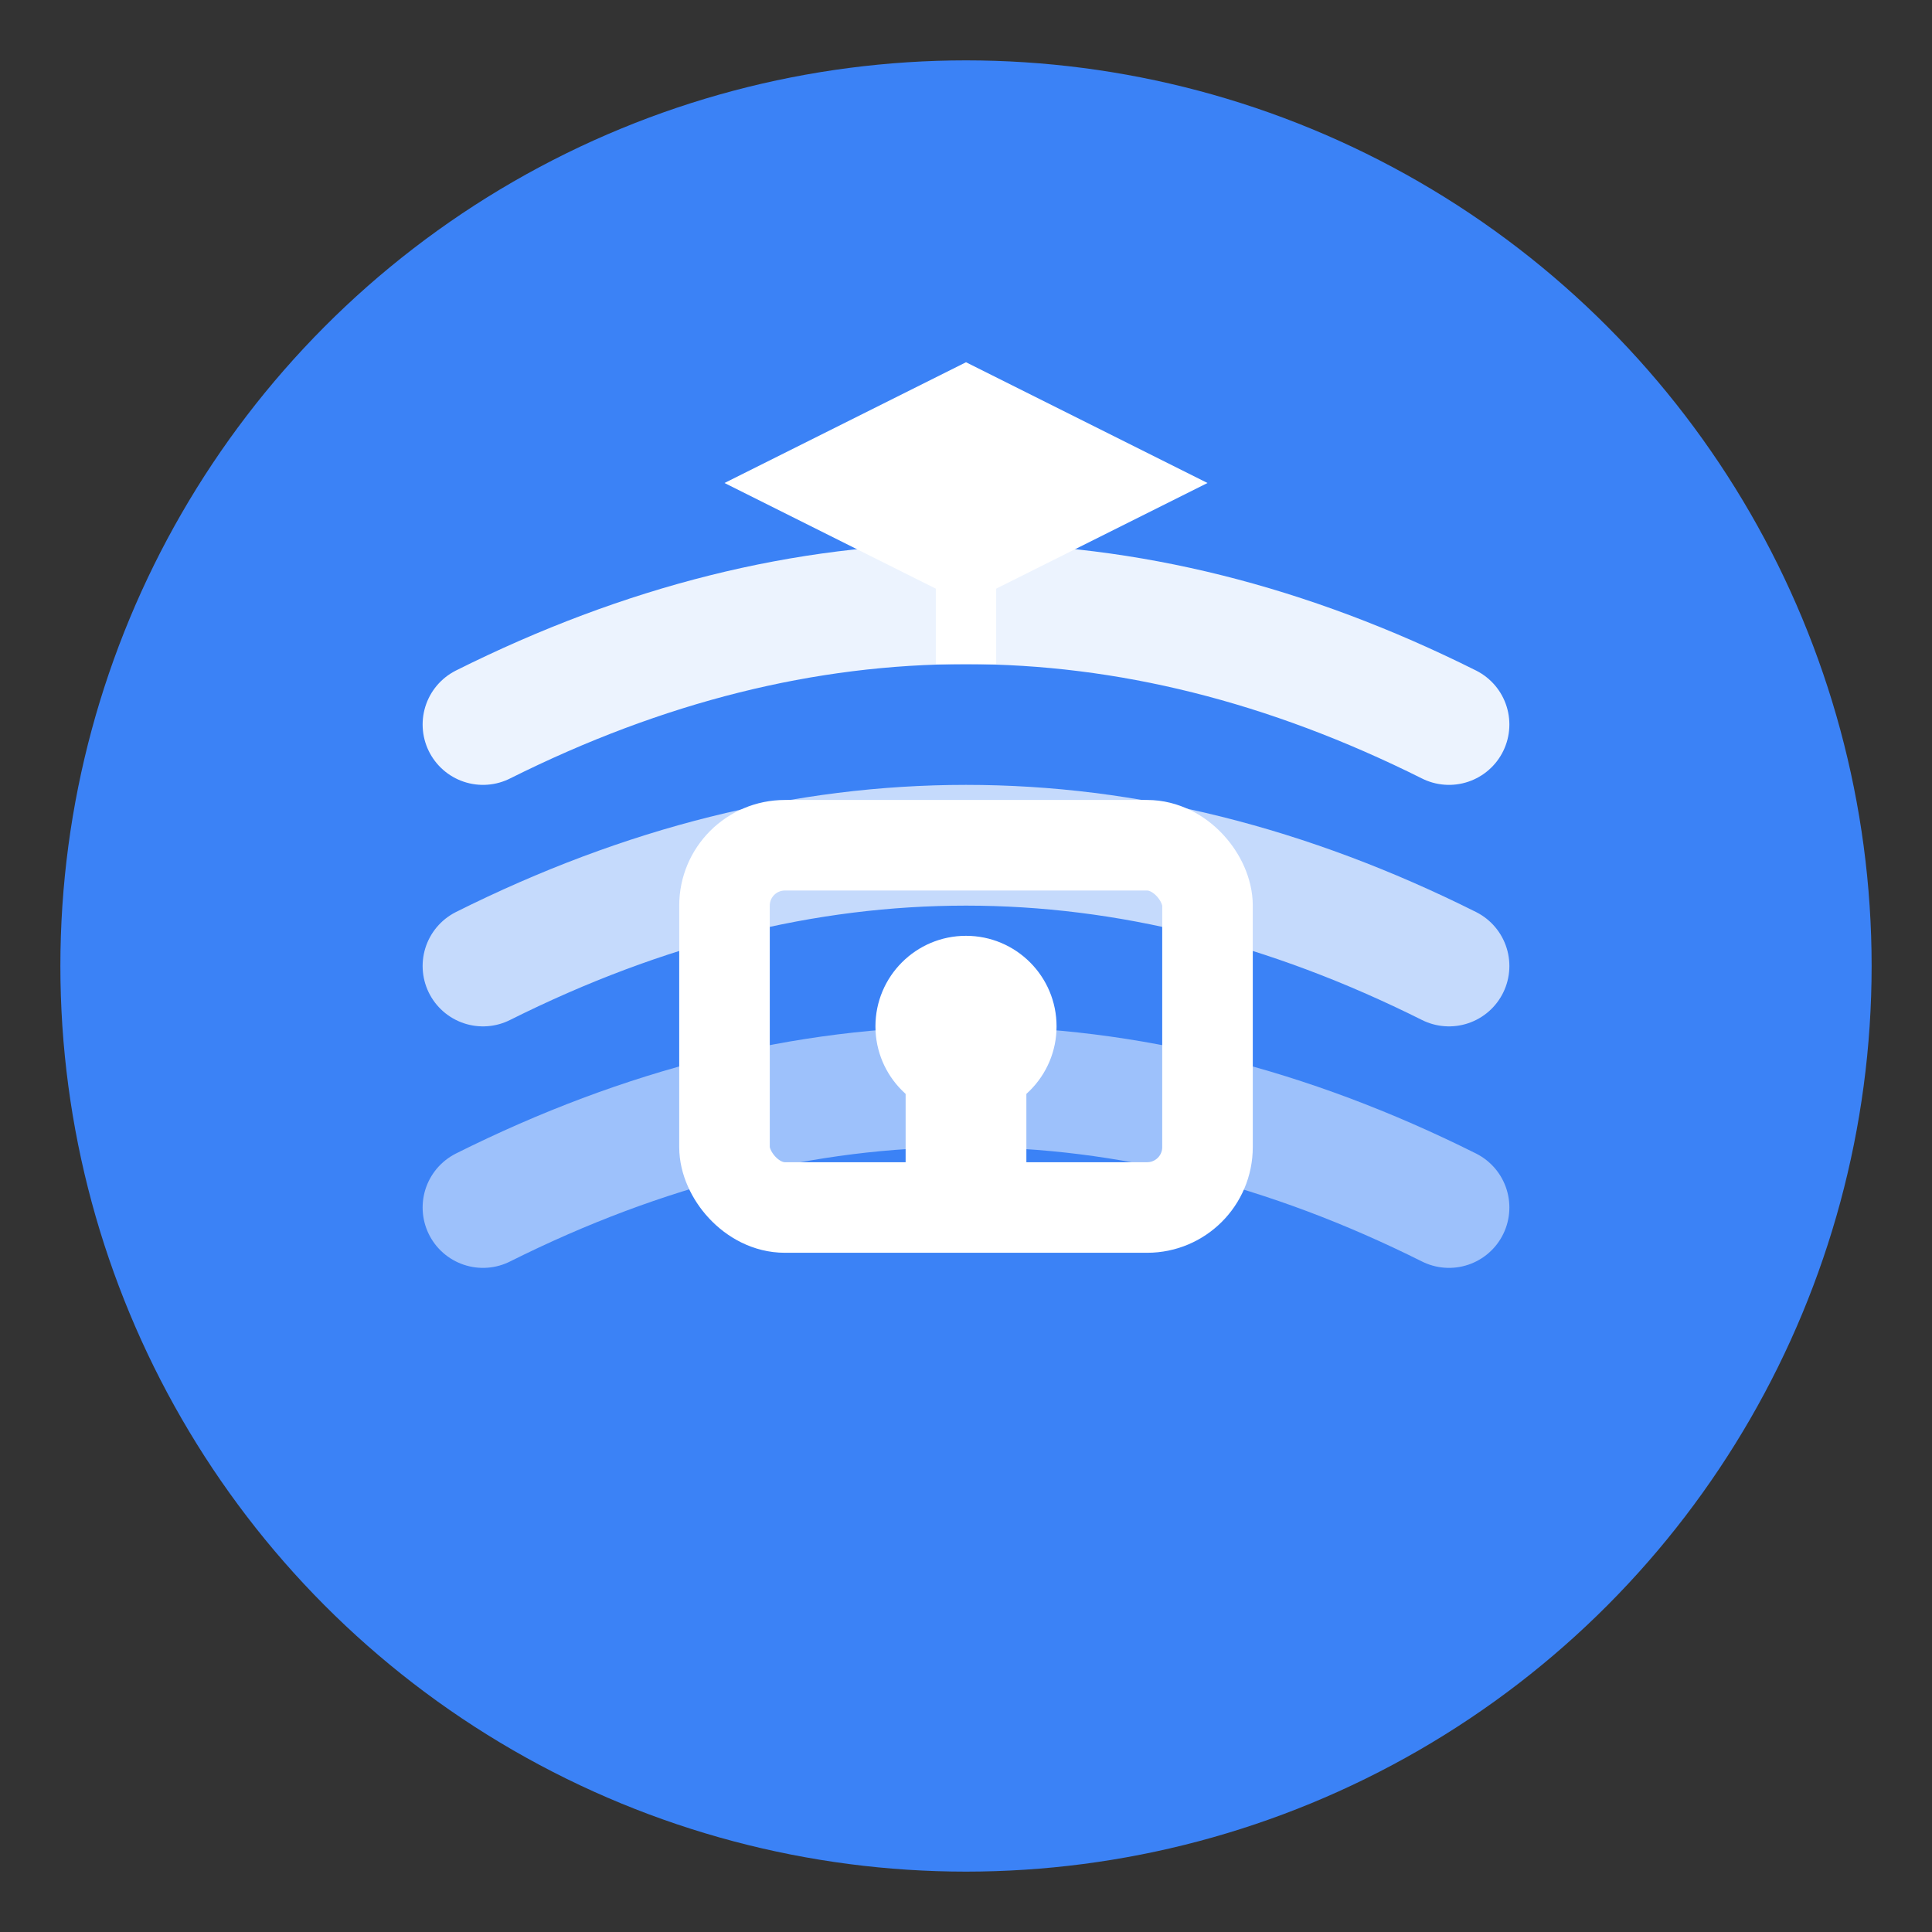
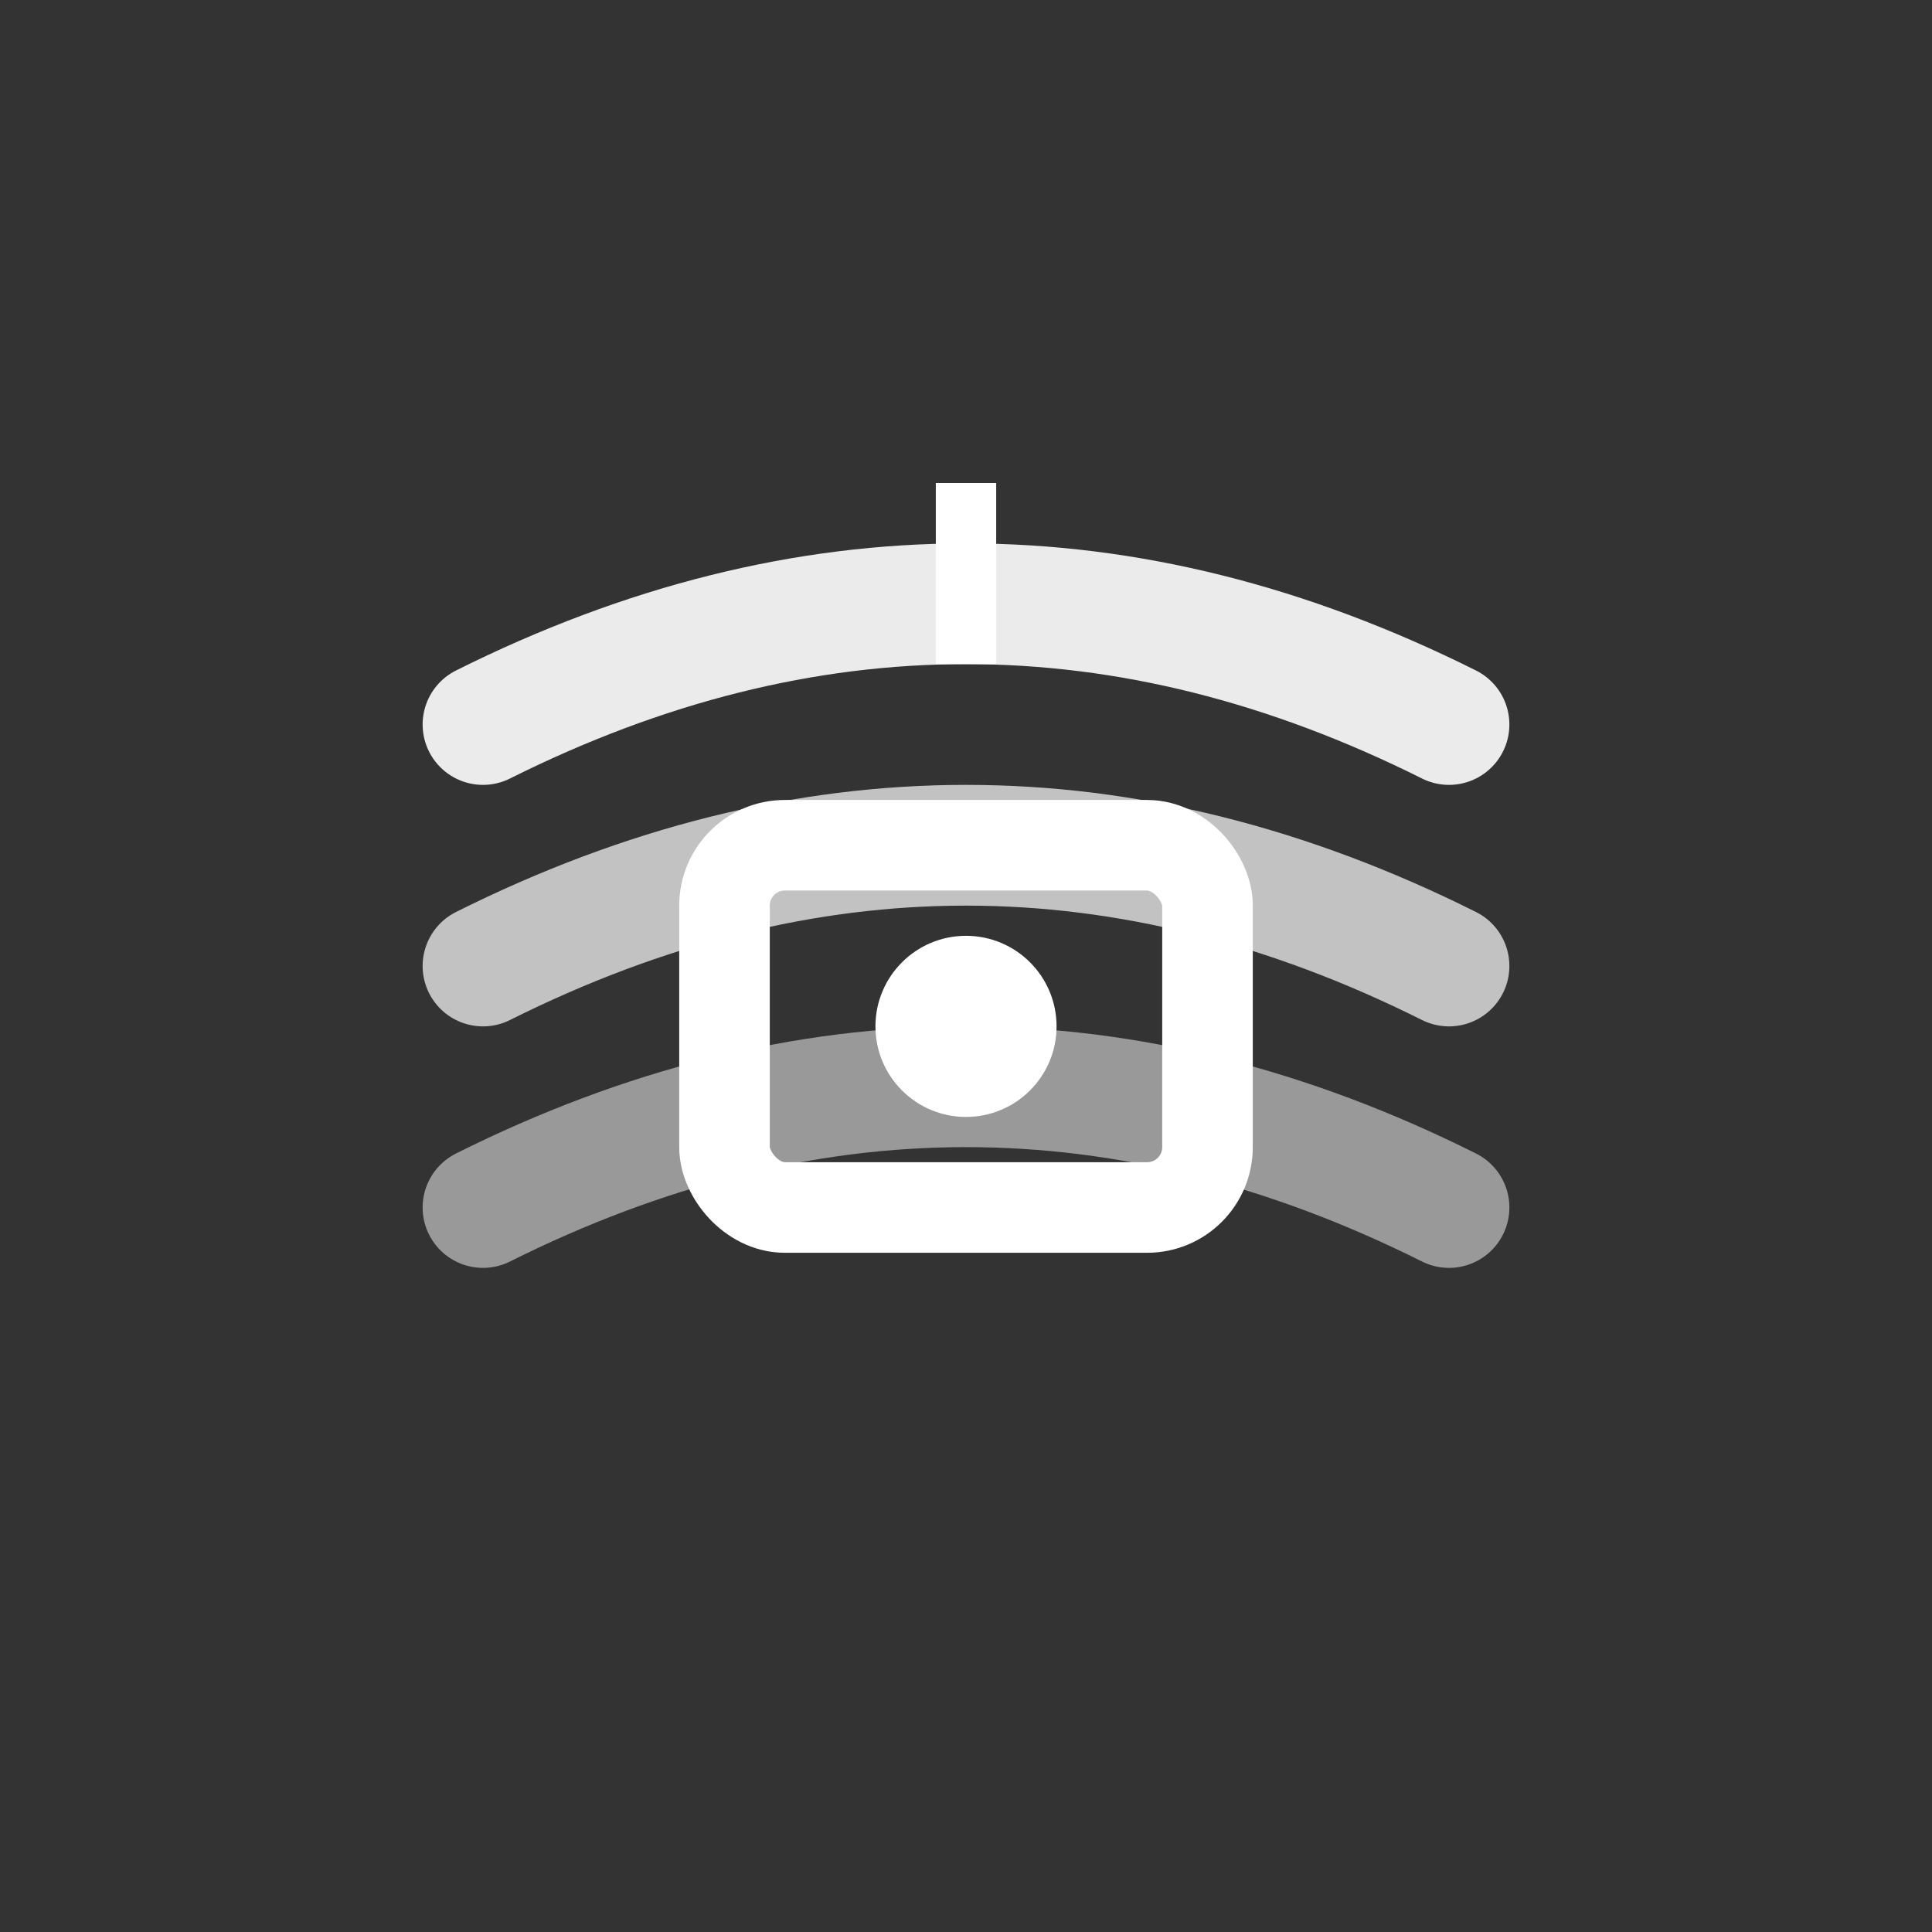
<svg xmlns="http://www.w3.org/2000/svg" width="32" height="32" viewBox="0 0 32 32" fill="none">
  <rect x="0" y="0" width="32" height="32" fill="#333333" stroke="none" />
-   <circle cx="16" cy="16" r="15" fill="#3b82f6" />
  <path d="M8 12 Q16 8 24 12" stroke="white" stroke-width="2" stroke-linecap="round" fill="none" opacity="0.9" />
  <path d="M8 16 Q16 12 24 16" stroke="white" stroke-width="2" stroke-linecap="round" fill="none" opacity="0.7" />
  <path d="M8 20 Q16 16 24 20" stroke="white" stroke-width="2" stroke-linecap="round" fill="none" opacity="0.5" />
  <rect x="12" y="14" width="8" height="6" rx="1" stroke="white" stroke-width="1.5" fill="none" />
  <circle cx="16" cy="17" r="1.5" fill="white" />
-   <rect x="15" y="18" width="2" height="2" fill="white" />
-   <path d="M16 6 L20 8 L16 10 L12 8 Z" fill="white" />
  <rect x="15.5" y="8" width="1" height="3" fill="white" />
</svg>